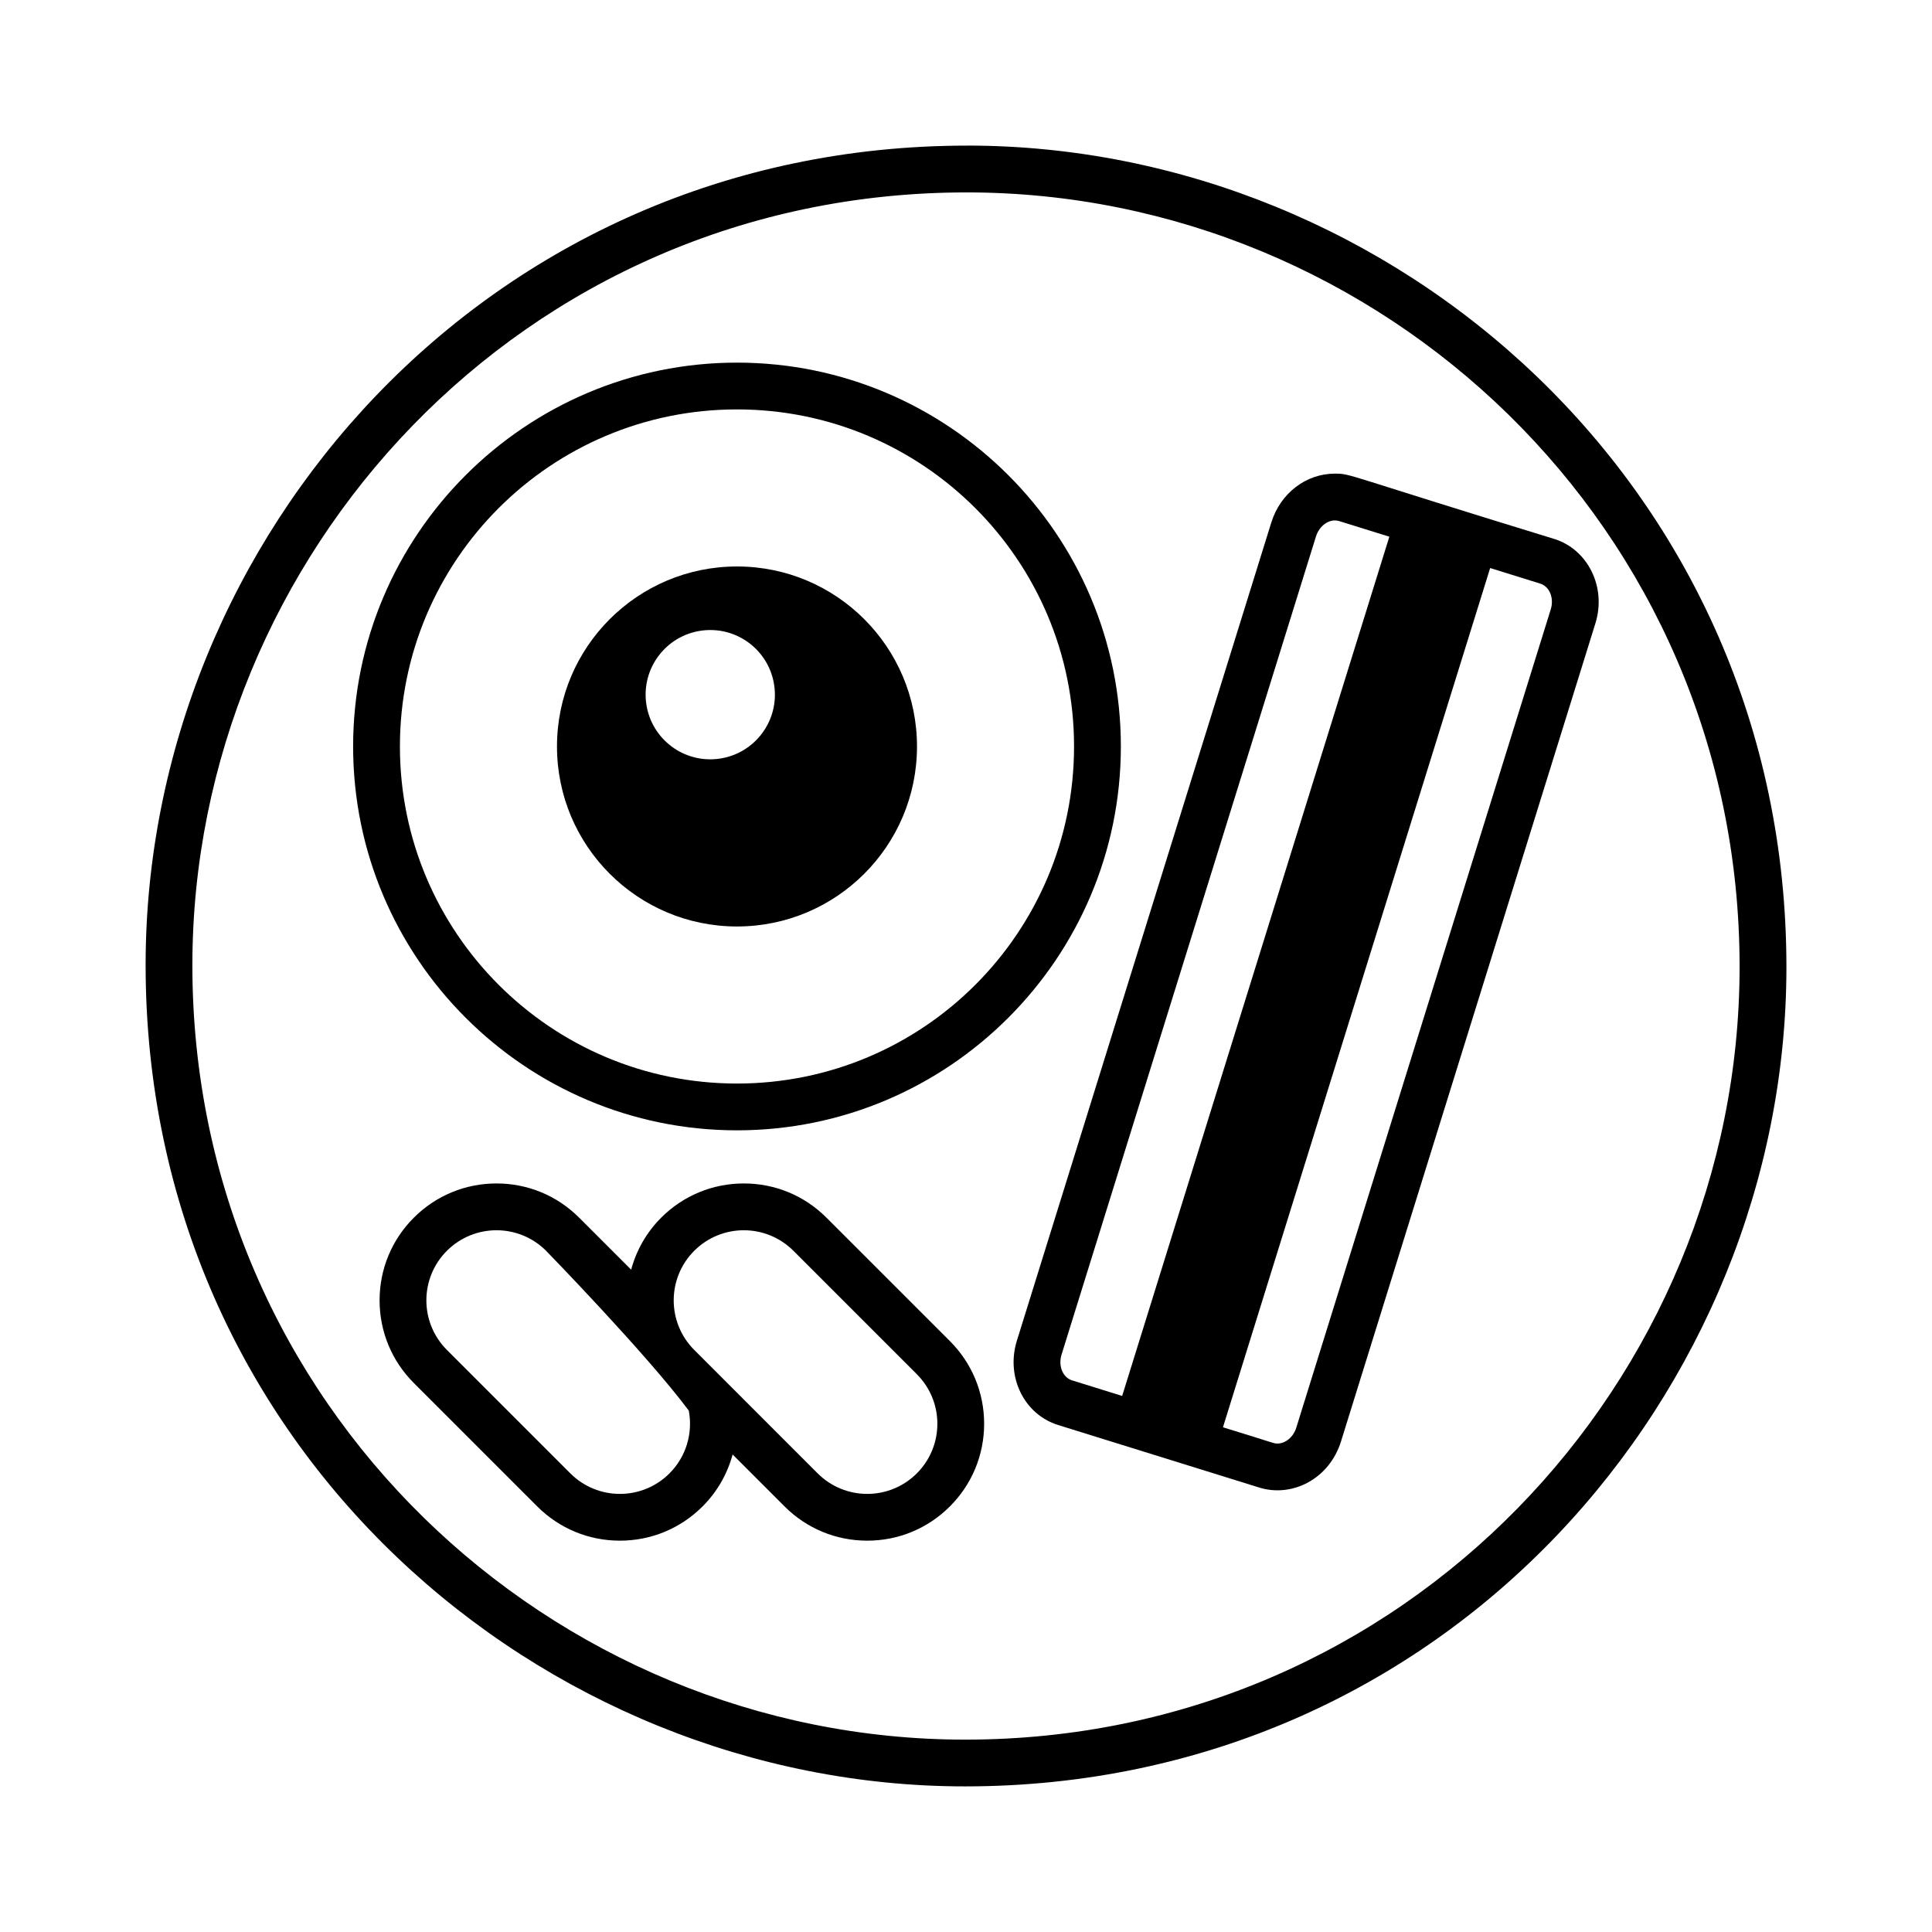
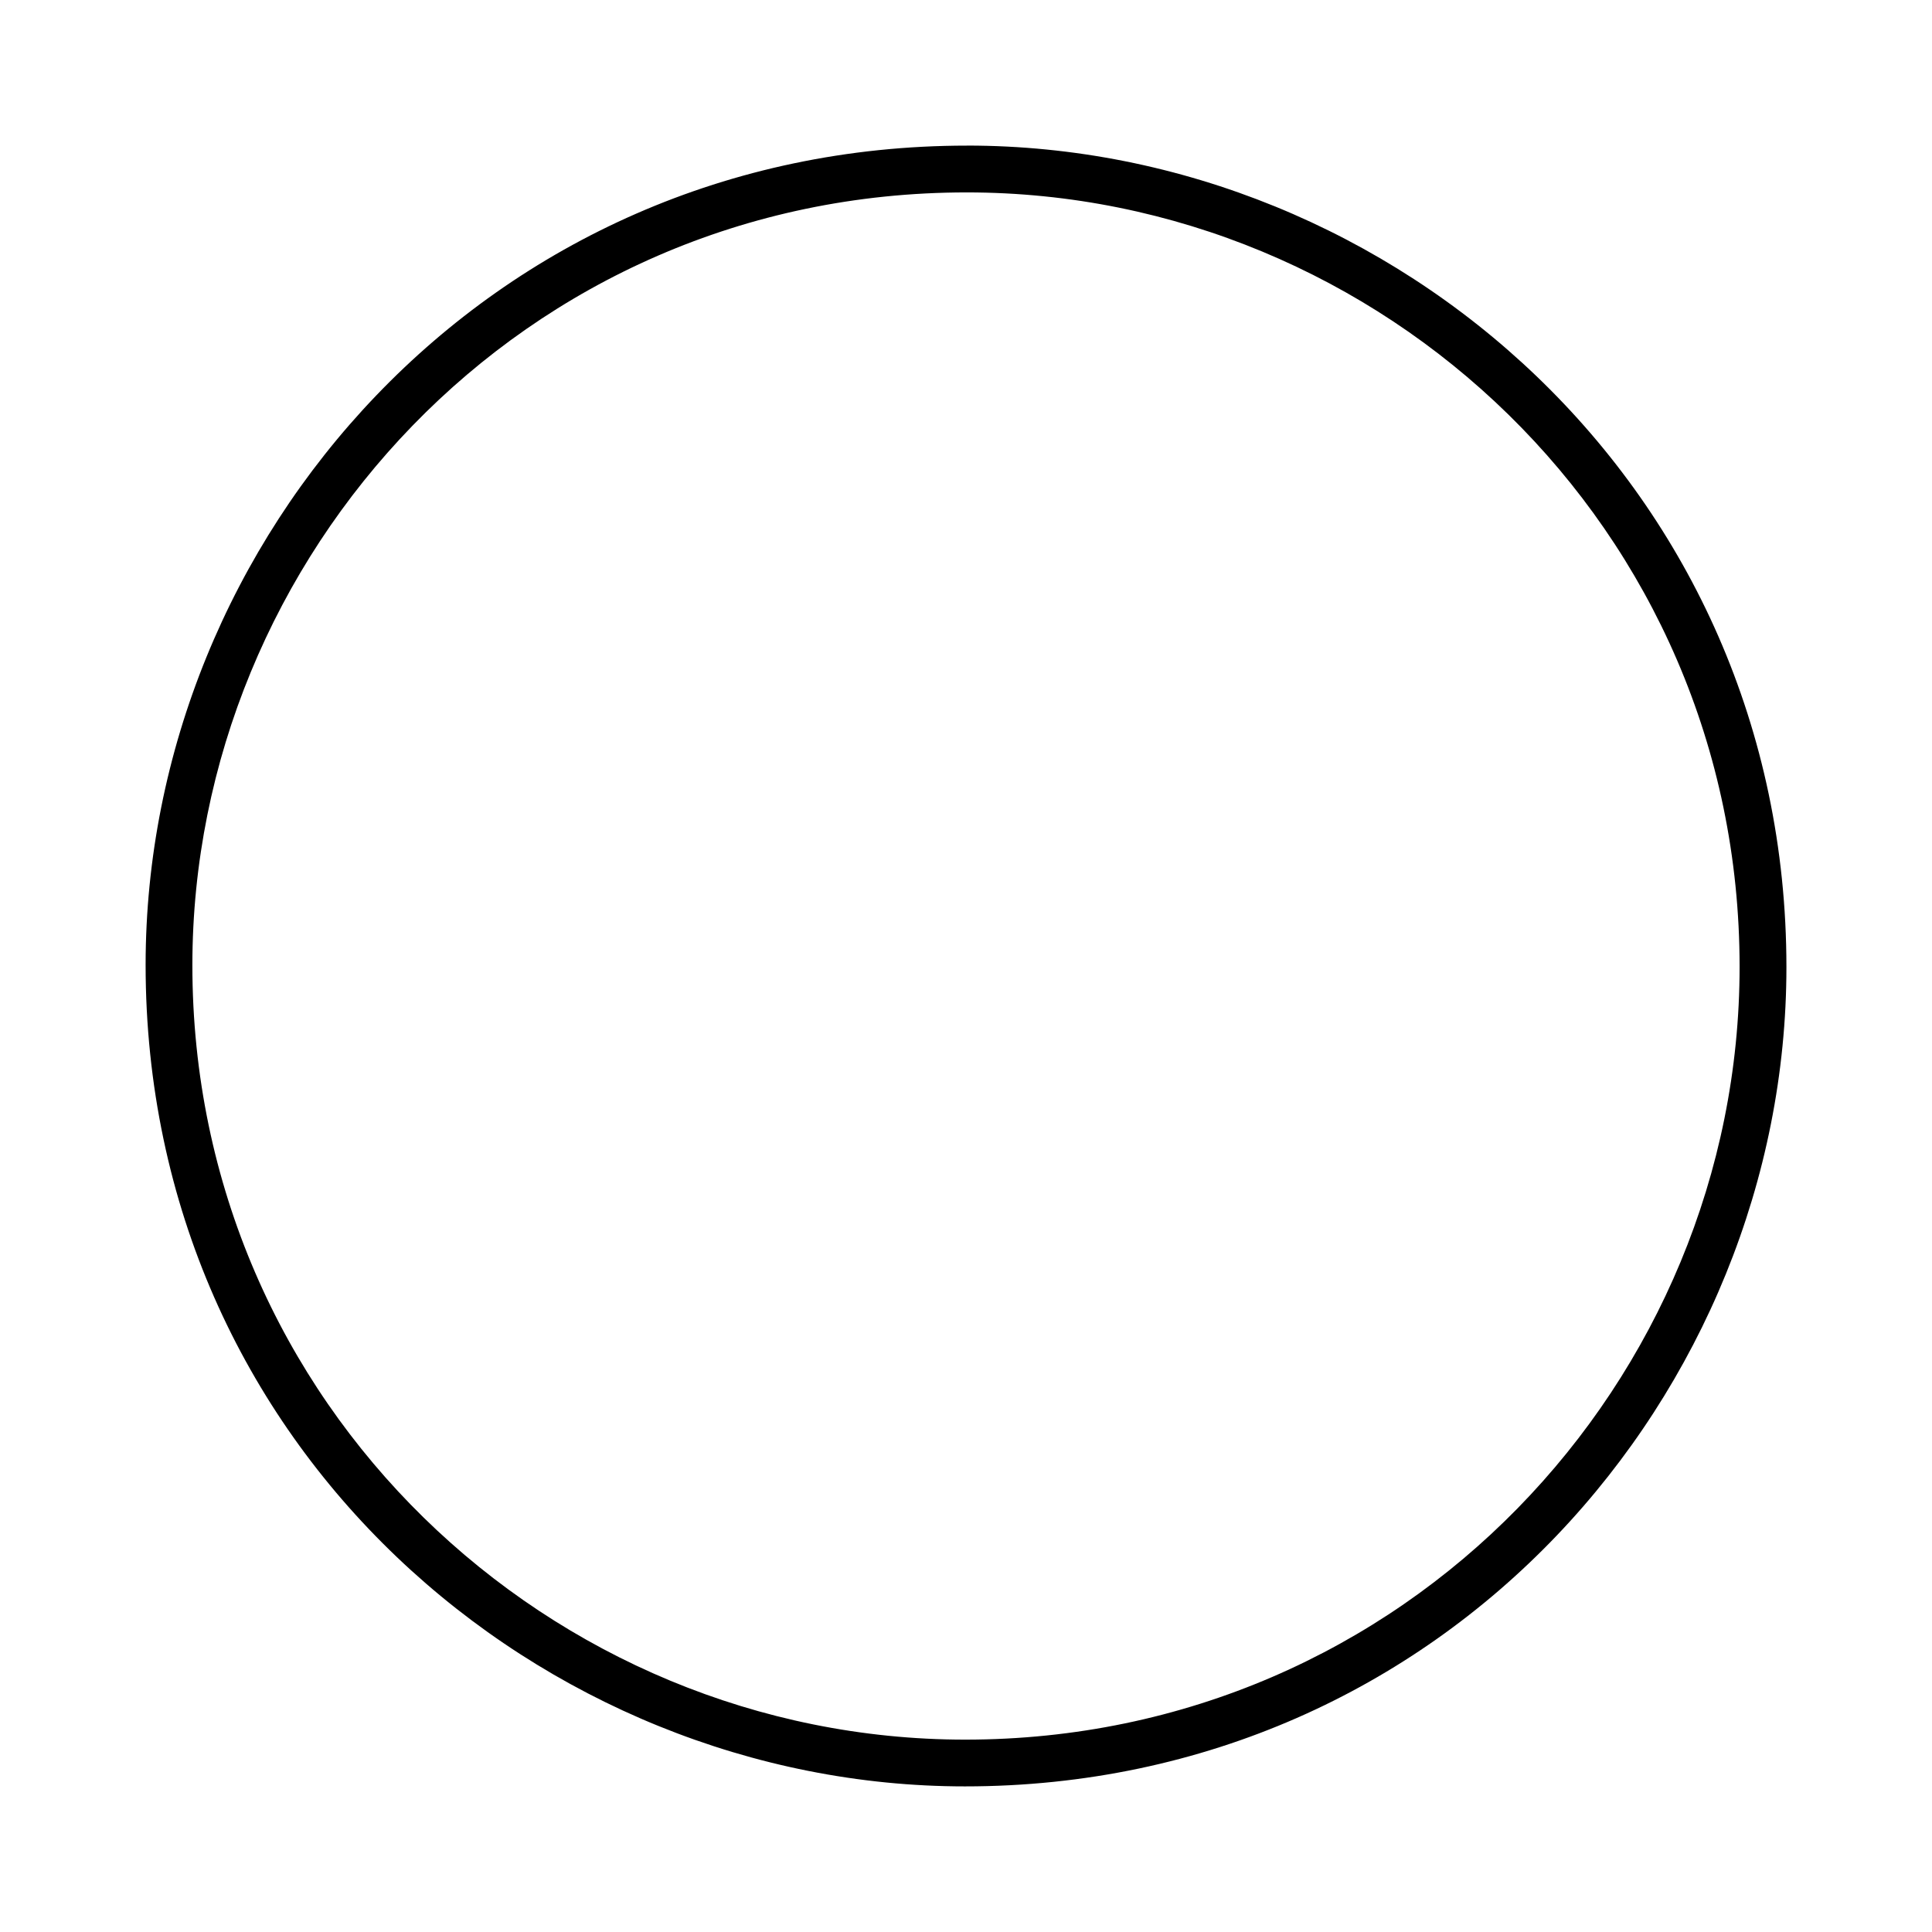
<svg xmlns="http://www.w3.org/2000/svg" fill="#000000" width="800px" height="800px" version="1.1" viewBox="144 144 512 512">
  <g>
    <path d="m400.3 182.59c-127.34 0-217.71 104.24-217.71 217.11 0 128.21 105.16 217.71 217.12 217.71 127.89 0 217.71-104.82 217.71-217.12-0.004-127.09-104.01-217.71-217.12-217.71zm204.71 217.61c0 109.56-88.426 204.82-205.21 204.82-109.56 0-204.82-88.426-204.82-205.21 0-108.27 87.195-204.82 205.21-204.82 109.75 0.004 204.82 88.621 204.82 205.21z" />
-     <path d="m339.31 240.1c-56.094 0-101.73 45.633-101.73 101.72 0 56.094 45.633 101.73 101.73 101.73 56.09 0 101.73-45.633 101.73-101.73 0-56.09-45.637-101.72-101.73-101.72zm0 191.05c-49.336 0-89.328-39.996-89.328-89.328s39.992-89.324 89.328-89.324c49.332 0 89.324 39.992 89.324 89.324 0 49.336-39.992 89.328-89.324 89.328z" />
-     <path d="m363.03 466.7c-5.856-5.852-13.633-9.074-21.91-9.074-8.277 0.004-16.059 3.223-21.906 9.074-3.957 3.957-6.59 8.73-7.953 13.777l-13.777-13.777c-5.852-5.852-13.633-9.074-21.906-9.074-8.277 0.004-16.059 3.223-21.91 9.074-5.852 5.852-9.074 13.633-9.074 21.906 0 8.277 3.223 16.055 9.074 21.906l32.707 32.707c5.852 5.852 13.633 9.074 21.906 9.074 8.277 0 16.055-3.223 21.906-9.074 3.879-3.875 6.57-8.609 7.965-13.766l13.766 13.766c5.852 5.852 13.629 9.074 21.906 9.074 8.273 0 16.055-3.223 21.906-9.074 5.852-5.852 9.078-13.633 9.078-21.91 0-8.277-3.223-16.055-9.078-21.91zm10.797 73.199c-4.754 0-9.512-1.816-13.137-5.441l-32.707-32.711c-7.258-7.258-7.258-19.023 0-26.277 3.629-3.629 8.383-5.441 13.137-5.441 4.758 0 9.512 1.816 13.141 5.441l32.707 32.707c7.258 7.258 7.258 19.023 0 26.281-3.629 3.625-8.387 5.441-13.141 5.441zm-52.406-5.441c-3.629 3.629-8.383 5.441-13.137 5.441s-9.512-1.816-13.141-5.441l-32.707-32.711c-7.258-7.258-7.258-19.023 0-26.277 3.629-3.629 8.383-5.441 13.141-5.441 4.758 0 9.512 1.816 13.141 5.441 0 0 26.785 27.504 37.82 42.367 1.105 5.836-0.598 12.102-5.117 16.621z" />
-     <path d="m555.87 286.82c-56.262-17.238-53.742-17.301-58.113-17.301-7.672 0-14.438 5.203-16.848 12.949l-67.422 216.82c-2.984 9.594 1.918 19.555 10.938 22.359l53.262 16.562c8.84 2.75 18.629-2.356 21.691-12.215l67.426-216.82c2.961-9.527-1.945-19.559-10.934-22.359zm-73.336 239.73c-1.059 0-0.414-0.008-14.438-4.305l70.812-227.71 13.273 4.129c2.469 0.77 3.715 3.832 2.781 6.836l-67.426 216.82c-0.789 2.547-2.883 4.234-5.004 4.234zm-57.207-23.574 67.426-216.82c0.883-2.848 3.582-4.859 6.168-4.055l13.273 4.129-70.809 227.71-13.277-4.129c-2.473-0.77-3.715-3.828-2.781-6.836z" />
-     <path d="m339.31 294.12c-26.344 0-47.703 21.359-47.703 47.703 0 26.348 21.359 47.703 47.703 47.703 26.348 0 47.703-21.355 47.703-47.703 0-26.348-21.355-47.703-47.703-47.703zm-4.613 50.926c-9.363 1.363-18.059-5.117-19.422-14.48-1.363-9.363 5.117-18.059 14.48-19.422 9.363-1.363 18.059 5.117 19.422 14.48 1.367 9.363-5.117 18.059-14.48 19.422z" />
  </g>
</svg>